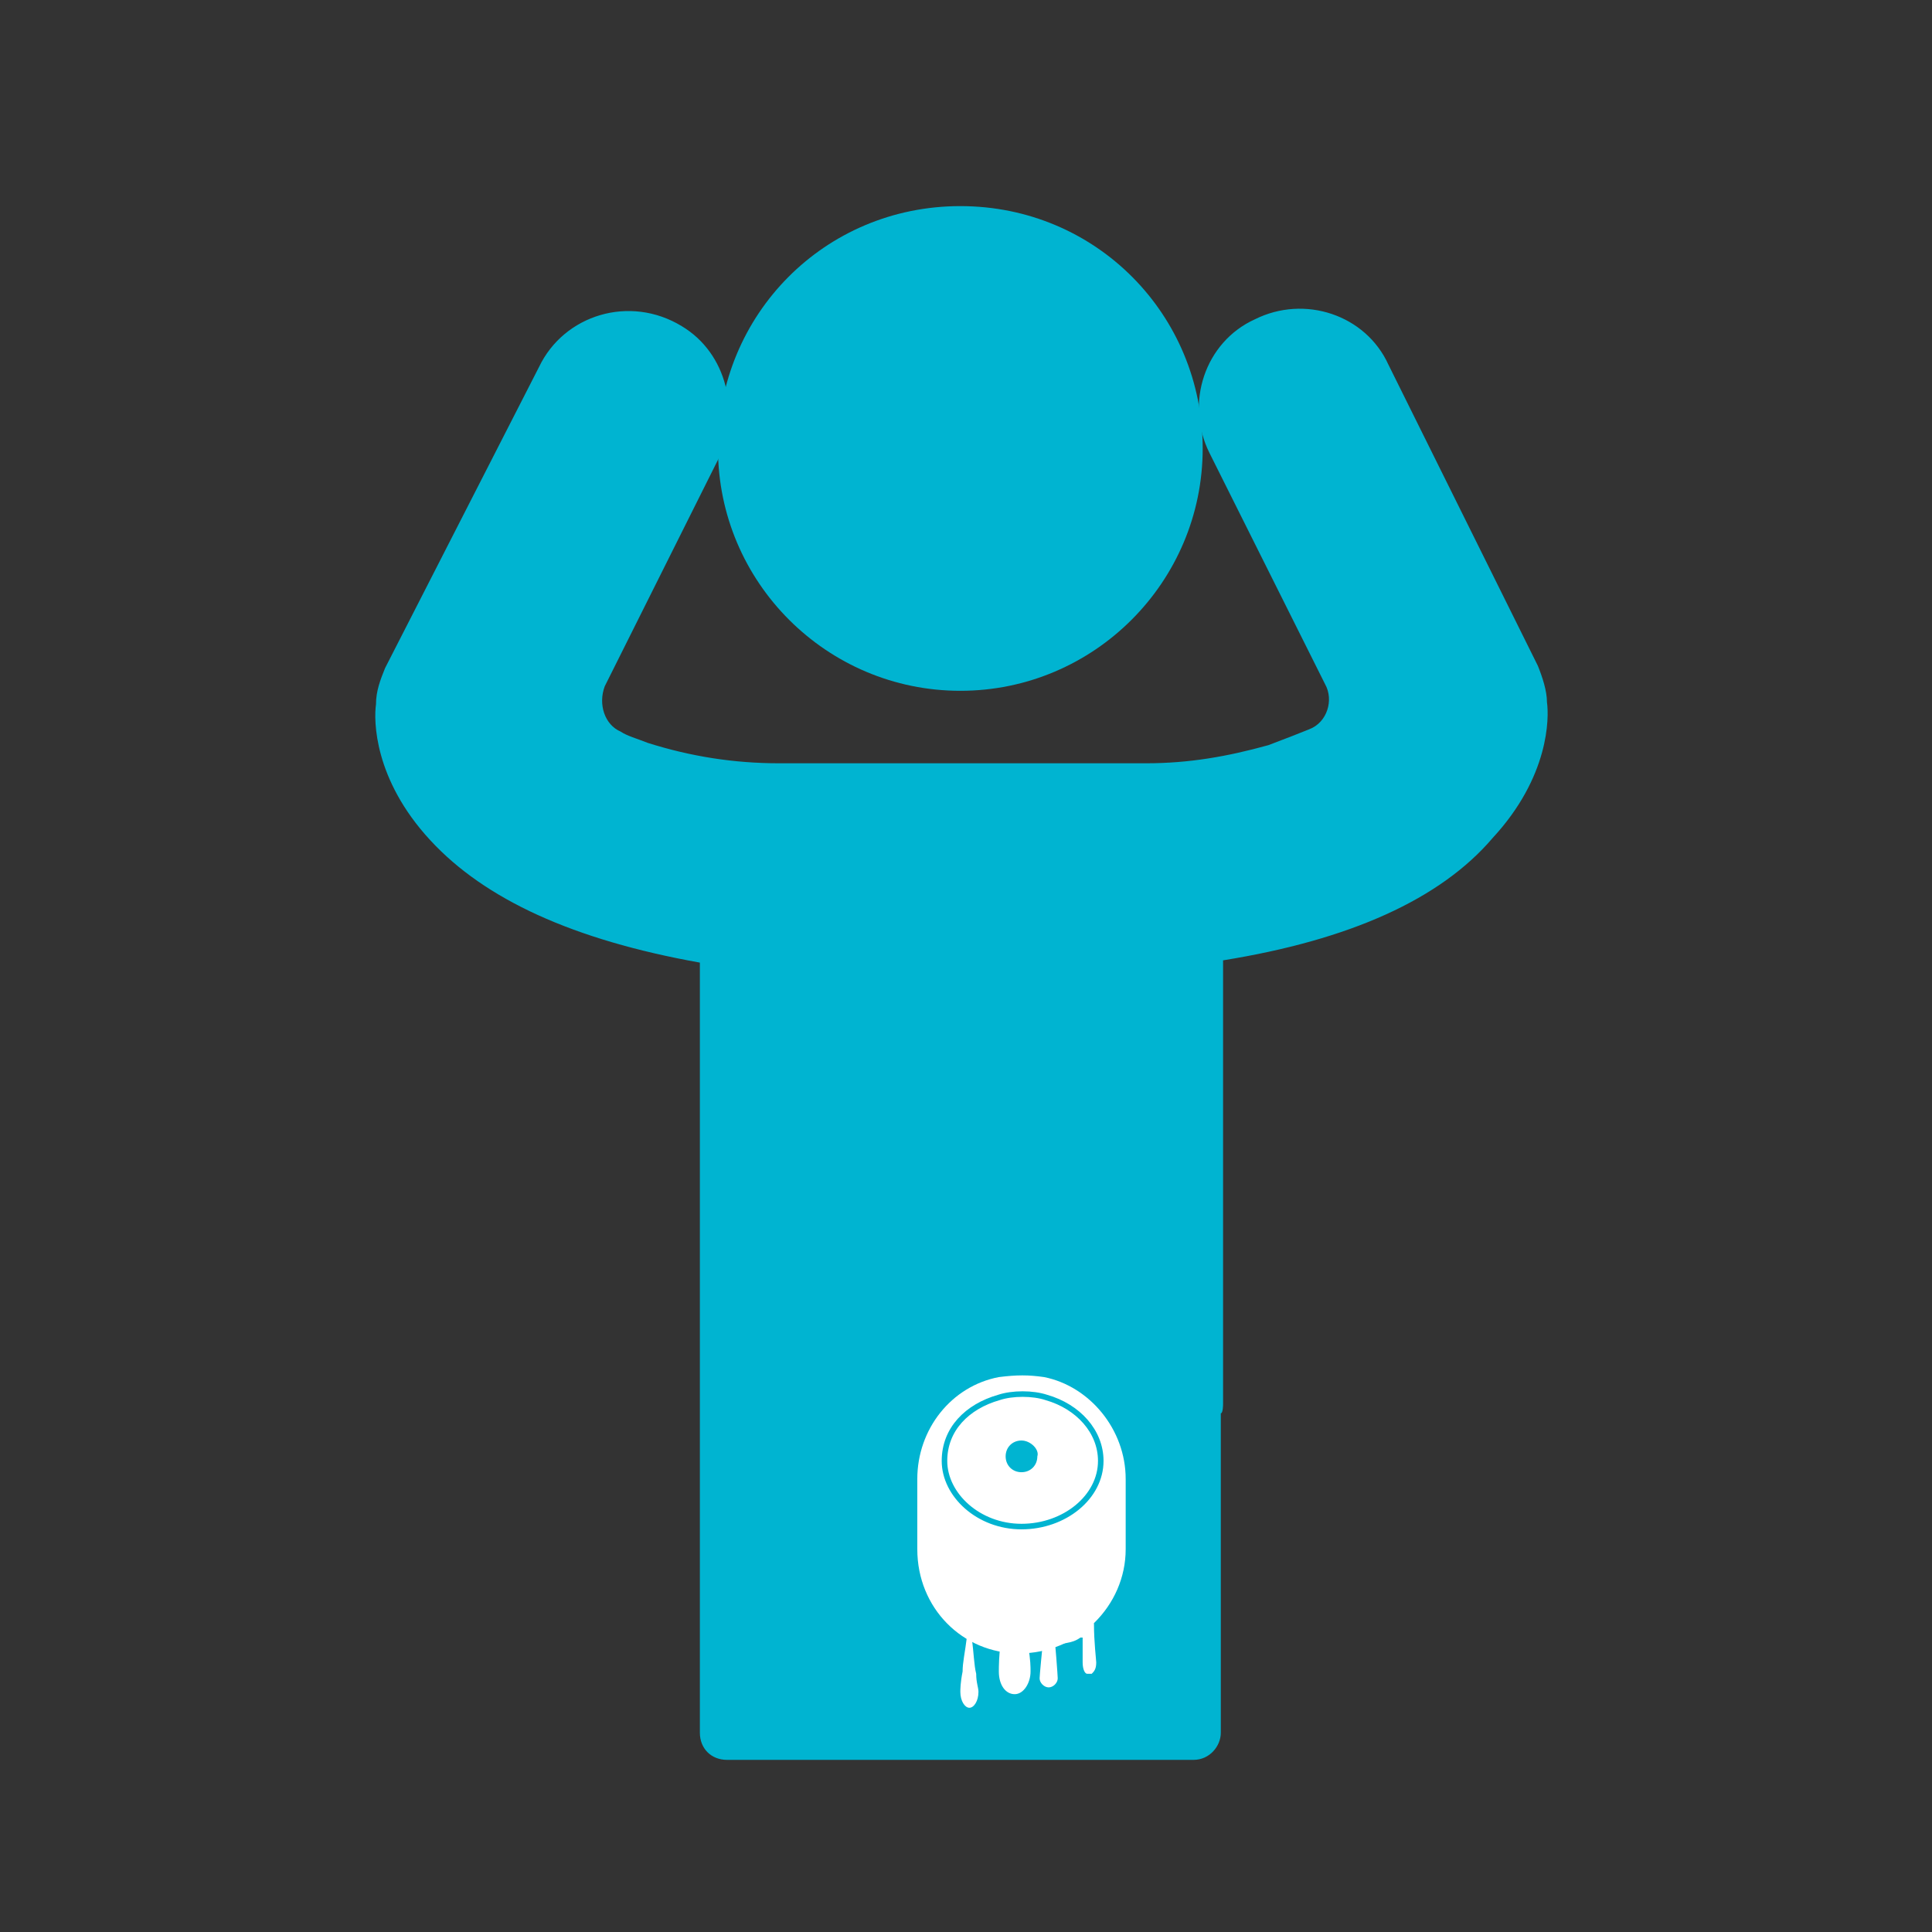
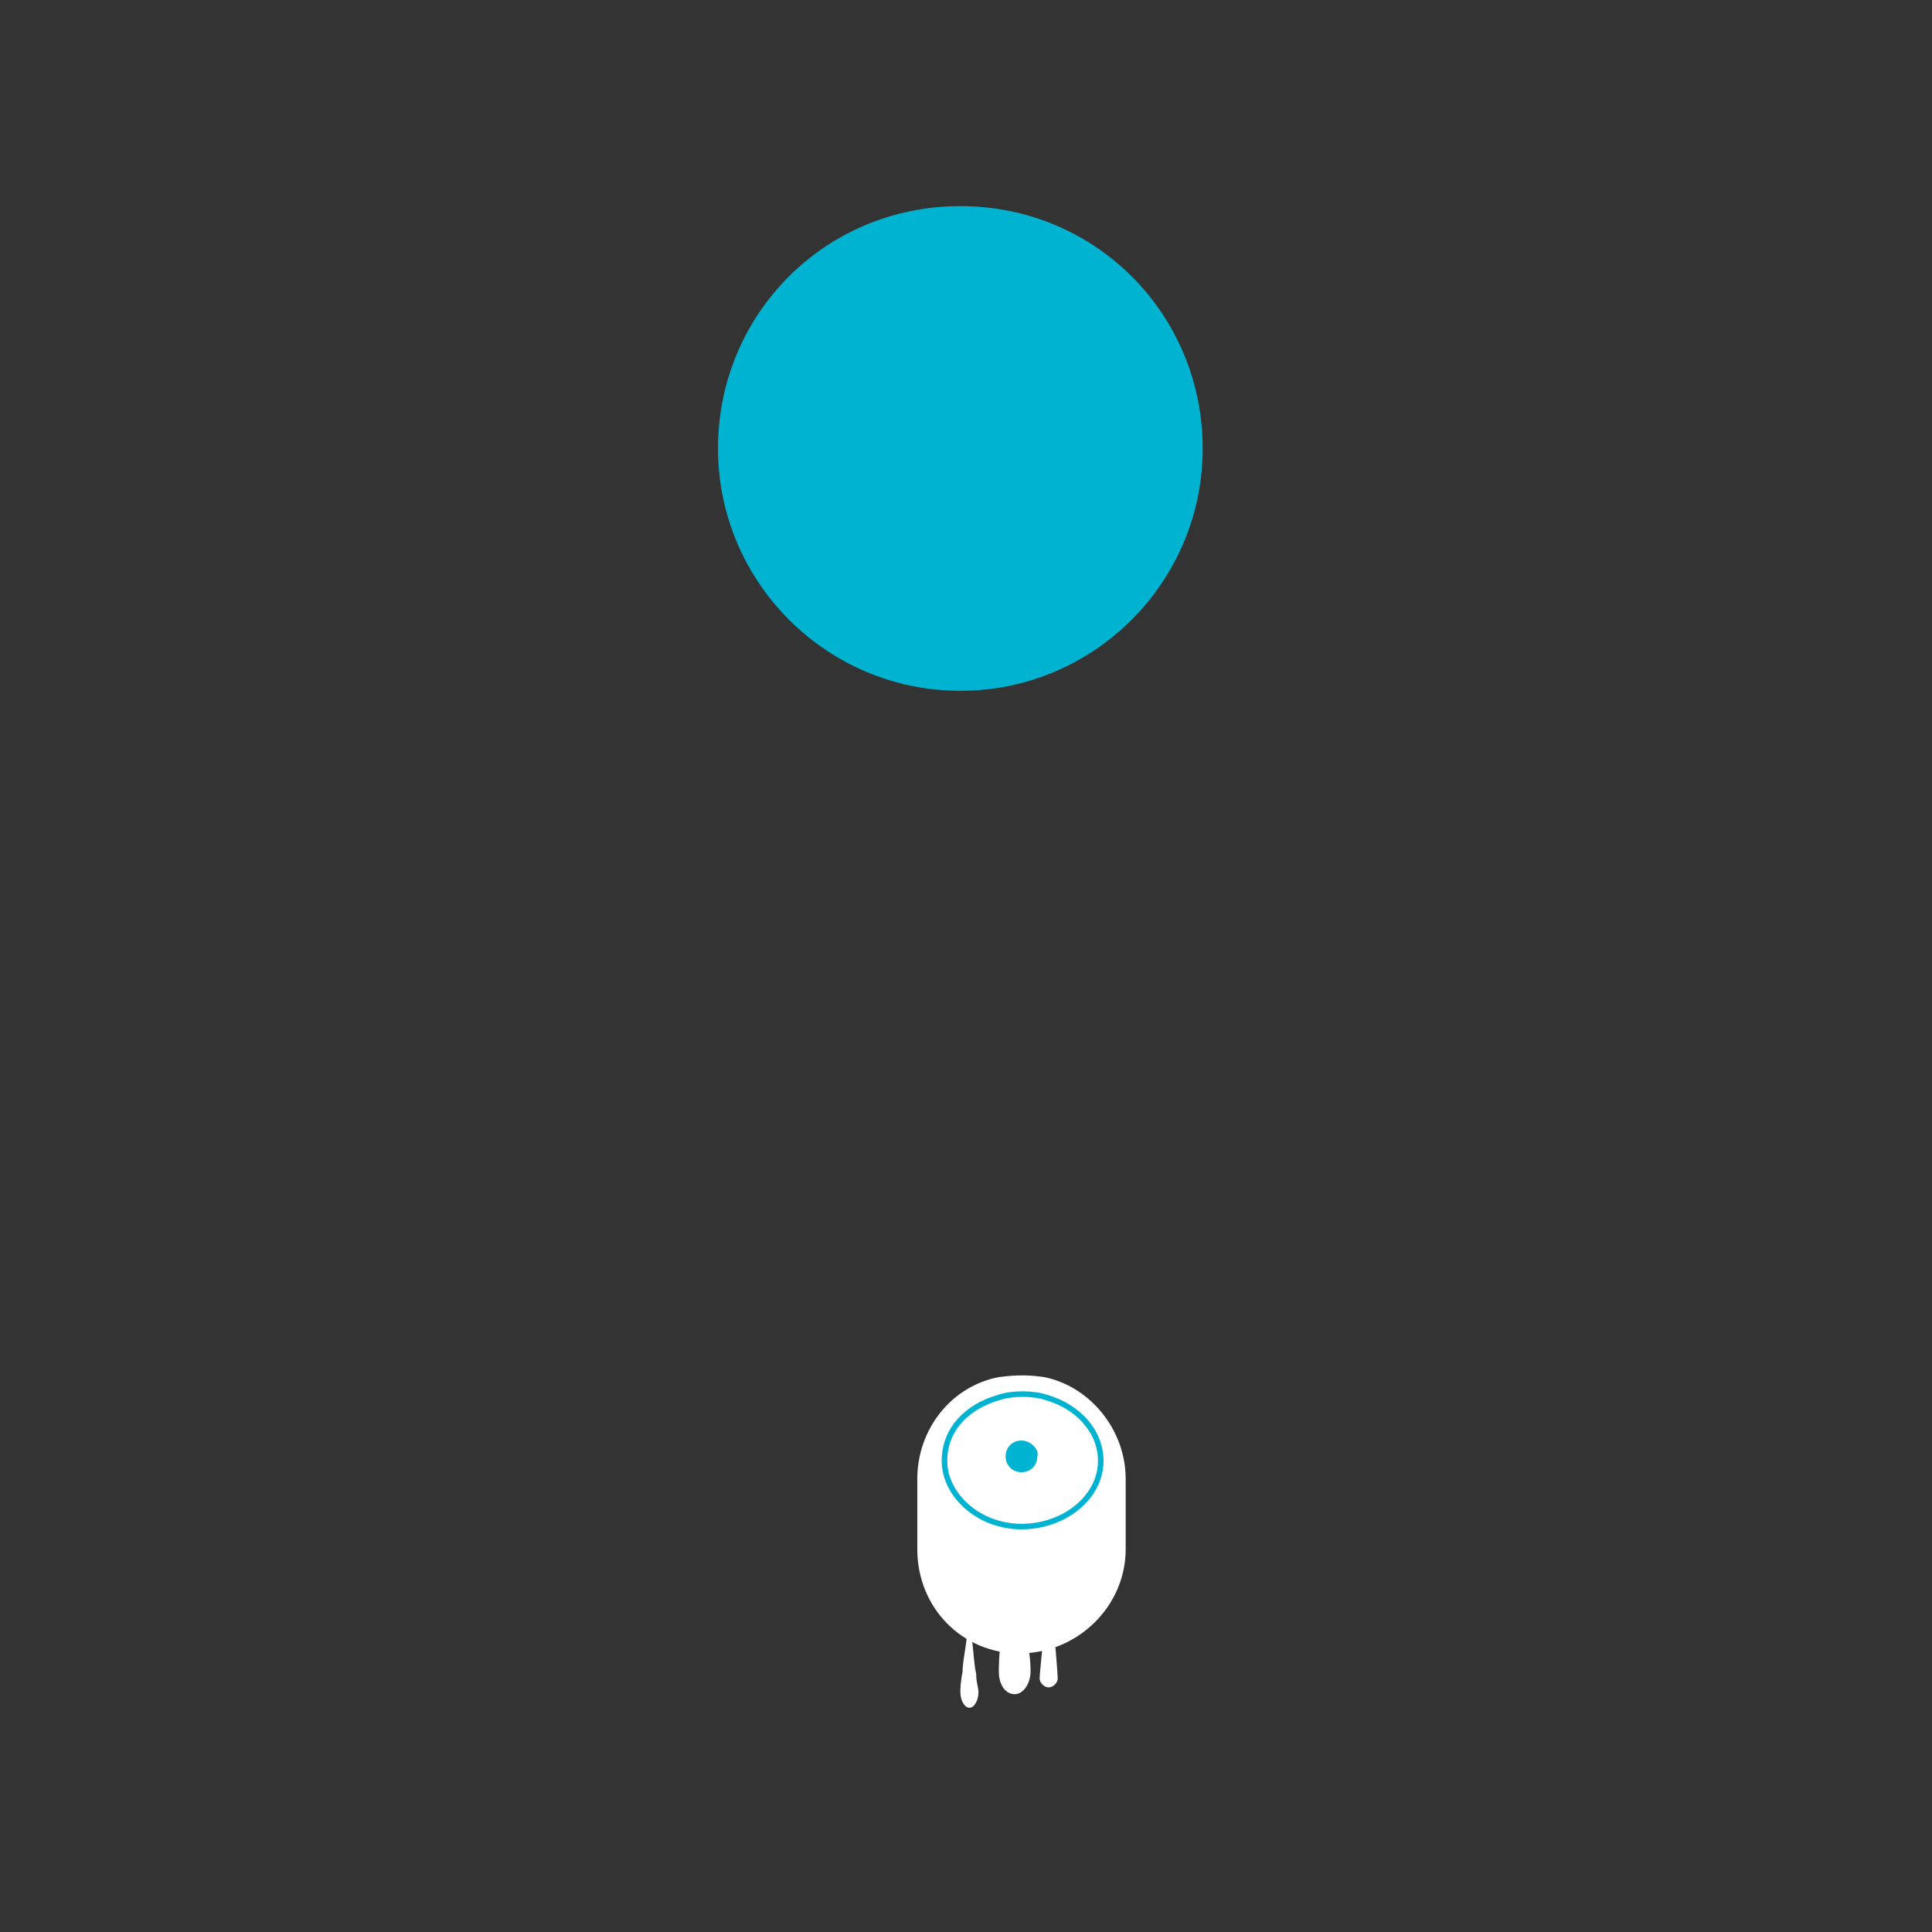
<svg xmlns="http://www.w3.org/2000/svg" version="1.1" id="Layer_1" x="0px" y="0px" viewBox="0 0 85.3 85.3" style="enable-background:new 0 0 85.3 85.3;" xml:space="preserve">
  <rect x="0" y="0" width="85.3" height="85.3" fill="#333333" stroke="none" />
  <style type="text/css">
	.st0{fill:#00B4D1;}
	.st1{fill:#FFFFFF;}
	.st2{fill:none;stroke:#00B4D1;stroke-width:0.245;stroke-miterlimit:10;}
</style>
  <path class="st0" d="M42.4,30.5c5.9,0,10.7-4.8,10.7-10.7S48.4,9.1,42.4,9.1s-10.7,4.8-10.7,10.7S36.5,30.5,42.4,30.5" />
-   <path class="st0" d="M54,62v-0.4V42.4c5.6-0.9,9.6-2.7,11.9-5.4c2.5-2.7,2.5-5.3,2.4-6c0-0.5-0.2-1.1-0.4-1.6l-6.6-13.3  c-1-2.2-3.7-3.1-5.9-2c-2.2,1-3.1,3.7-2,5.9l5.1,10.2c0.4,0.7,0.1,1.7-0.7,2c-0.5,0.2-1,0.4-1.8,0.7c-1.8,0.5-3.5,0.8-5.4,0.8  c-3.8,0-12.3,0-16.2,0c-2,0-3.9-0.3-5.8-0.9c-0.5-0.2-0.9-0.3-1.2-0.5c-0.7-0.3-1-1.2-0.7-2l5-10c1-2.1,0.4-4.7-1.6-5.9  c-2.3-1.4-5.2-0.5-6.3,1.8L17,29.5c-0.2,0.5-0.4,1-0.4,1.6c-0.1,0.7-0.1,3.3,2.4,6c2.4,2.6,6.3,4.4,11.9,5.4v19.1V62v0.4v0.2  c0,1.9,0,3.6,0,5.5l0,0V70v0.4v0.4V71c0,1.9,0,3.6,0,5.5c0,0.7,0.5,1.2,1.2,1.2h20.6c0.7,0,1.2-0.6,1.2-1.2c0-1.8,0-3.6,0-5.5v-0.2  v-0.4V70v-1.9l0,0c0-1.8,0-3.6,0-5.5v-0.2C54,62.4,54,62,54,62z" />
  <path class="st1" d="M45,73L45,73c2.6,0,4.7-2.1,4.7-4.6v-3.1c0-2.2-1.6-4.1-3.6-4.5c-0.7-0.1-1.2-0.1-2,0c-2.1,0.4-3.6,2.3-3.6,4.5  v3.1C40.5,71,42.5,73,45,73" />
  <path class="st1" d="M46.5,71.7C46.5,71.7,46.5,71.8,46.5,71.7c0.1,0.9,0.2,2.3,0.2,2.4c0,0.2-0.2,0.4-0.4,0.4s-0.4-0.2-0.4-0.4  c0-0.1,0.1-1.2,0.2-2.1l0,0l0,0c-0.1,0-0.1,0-0.2,0.1" />
-   <path class="st1" d="M49,69.2c0.2,0.7-0.3,1.2-1,2.1c0,0,0.3,0.3,0.3,0.4c0,0.8,0.1,1.6,0.1,1.7c0,0.3-0.1,0.4-0.2,0.5H48  c-0.1,0-0.2-0.2-0.2-0.5c0-0.1,0-0.5,0-1v-0.1h-0.1c-0.4,0.3-0.8,0.2-1.2,0.4" />
  <path class="st1" d="M44.1,72.2c-0.4,0-0.7,0-1.1,0c0,0,0,0-0.1,0c0,0,0,0,0,0.1c0.1,0.7,0.1,1.2,0.2,1.6c0,0.4,0.1,0.6,0.1,0.8  c0,0.4-0.2,0.7-0.4,0.7c-0.2,0-0.4-0.3-0.4-0.7c0-0.1,0-0.4,0.1-0.9c0-0.4,0.1-0.8,0.2-1.6v-0.1c-1-0.2,0.3-1.4,0.1-2.1" />
  <path class="st1" d="M46.9,70.2c-0.6,0-1.1,0-1.7,0h-0.1v0.1c0.1,1,0.2,1.9,0.3,2.4c0.1,0.6,0.1,0.9,0.1,1.1c0,0.5-0.3,1-0.7,1  c-0.4,0-0.7-0.4-0.7-1c0-0.2,0-0.7,0.1-1.5c0.1-0.5,0.1-1.4,0.2-2.3c0-0.1,0-0.1-0.1-0.1c-1.5-0.3,0.4-2.1,0.1-3.1" />
  <path class="st0" d="M45.1,63.6c-0.4,0-0.7,0.3-0.7,0.7c0,0.4,0.3,0.7,0.7,0.7c0.4,0,0.7-0.3,0.7-0.7C45.9,64,45.5,63.6,45.1,63.6" />
  <path class="st2" d="M45.1,67.4c-1.9,0-3.4-1.4-3.4-2.9c0-1.4,1-2.4,2.4-2.8c0.6-0.2,1.5-0.2,2.1,0c1.4,0.4,2.4,1.5,2.4,2.8  C48.6,66.1,47,67.4,45.1,67.4" />
</svg>